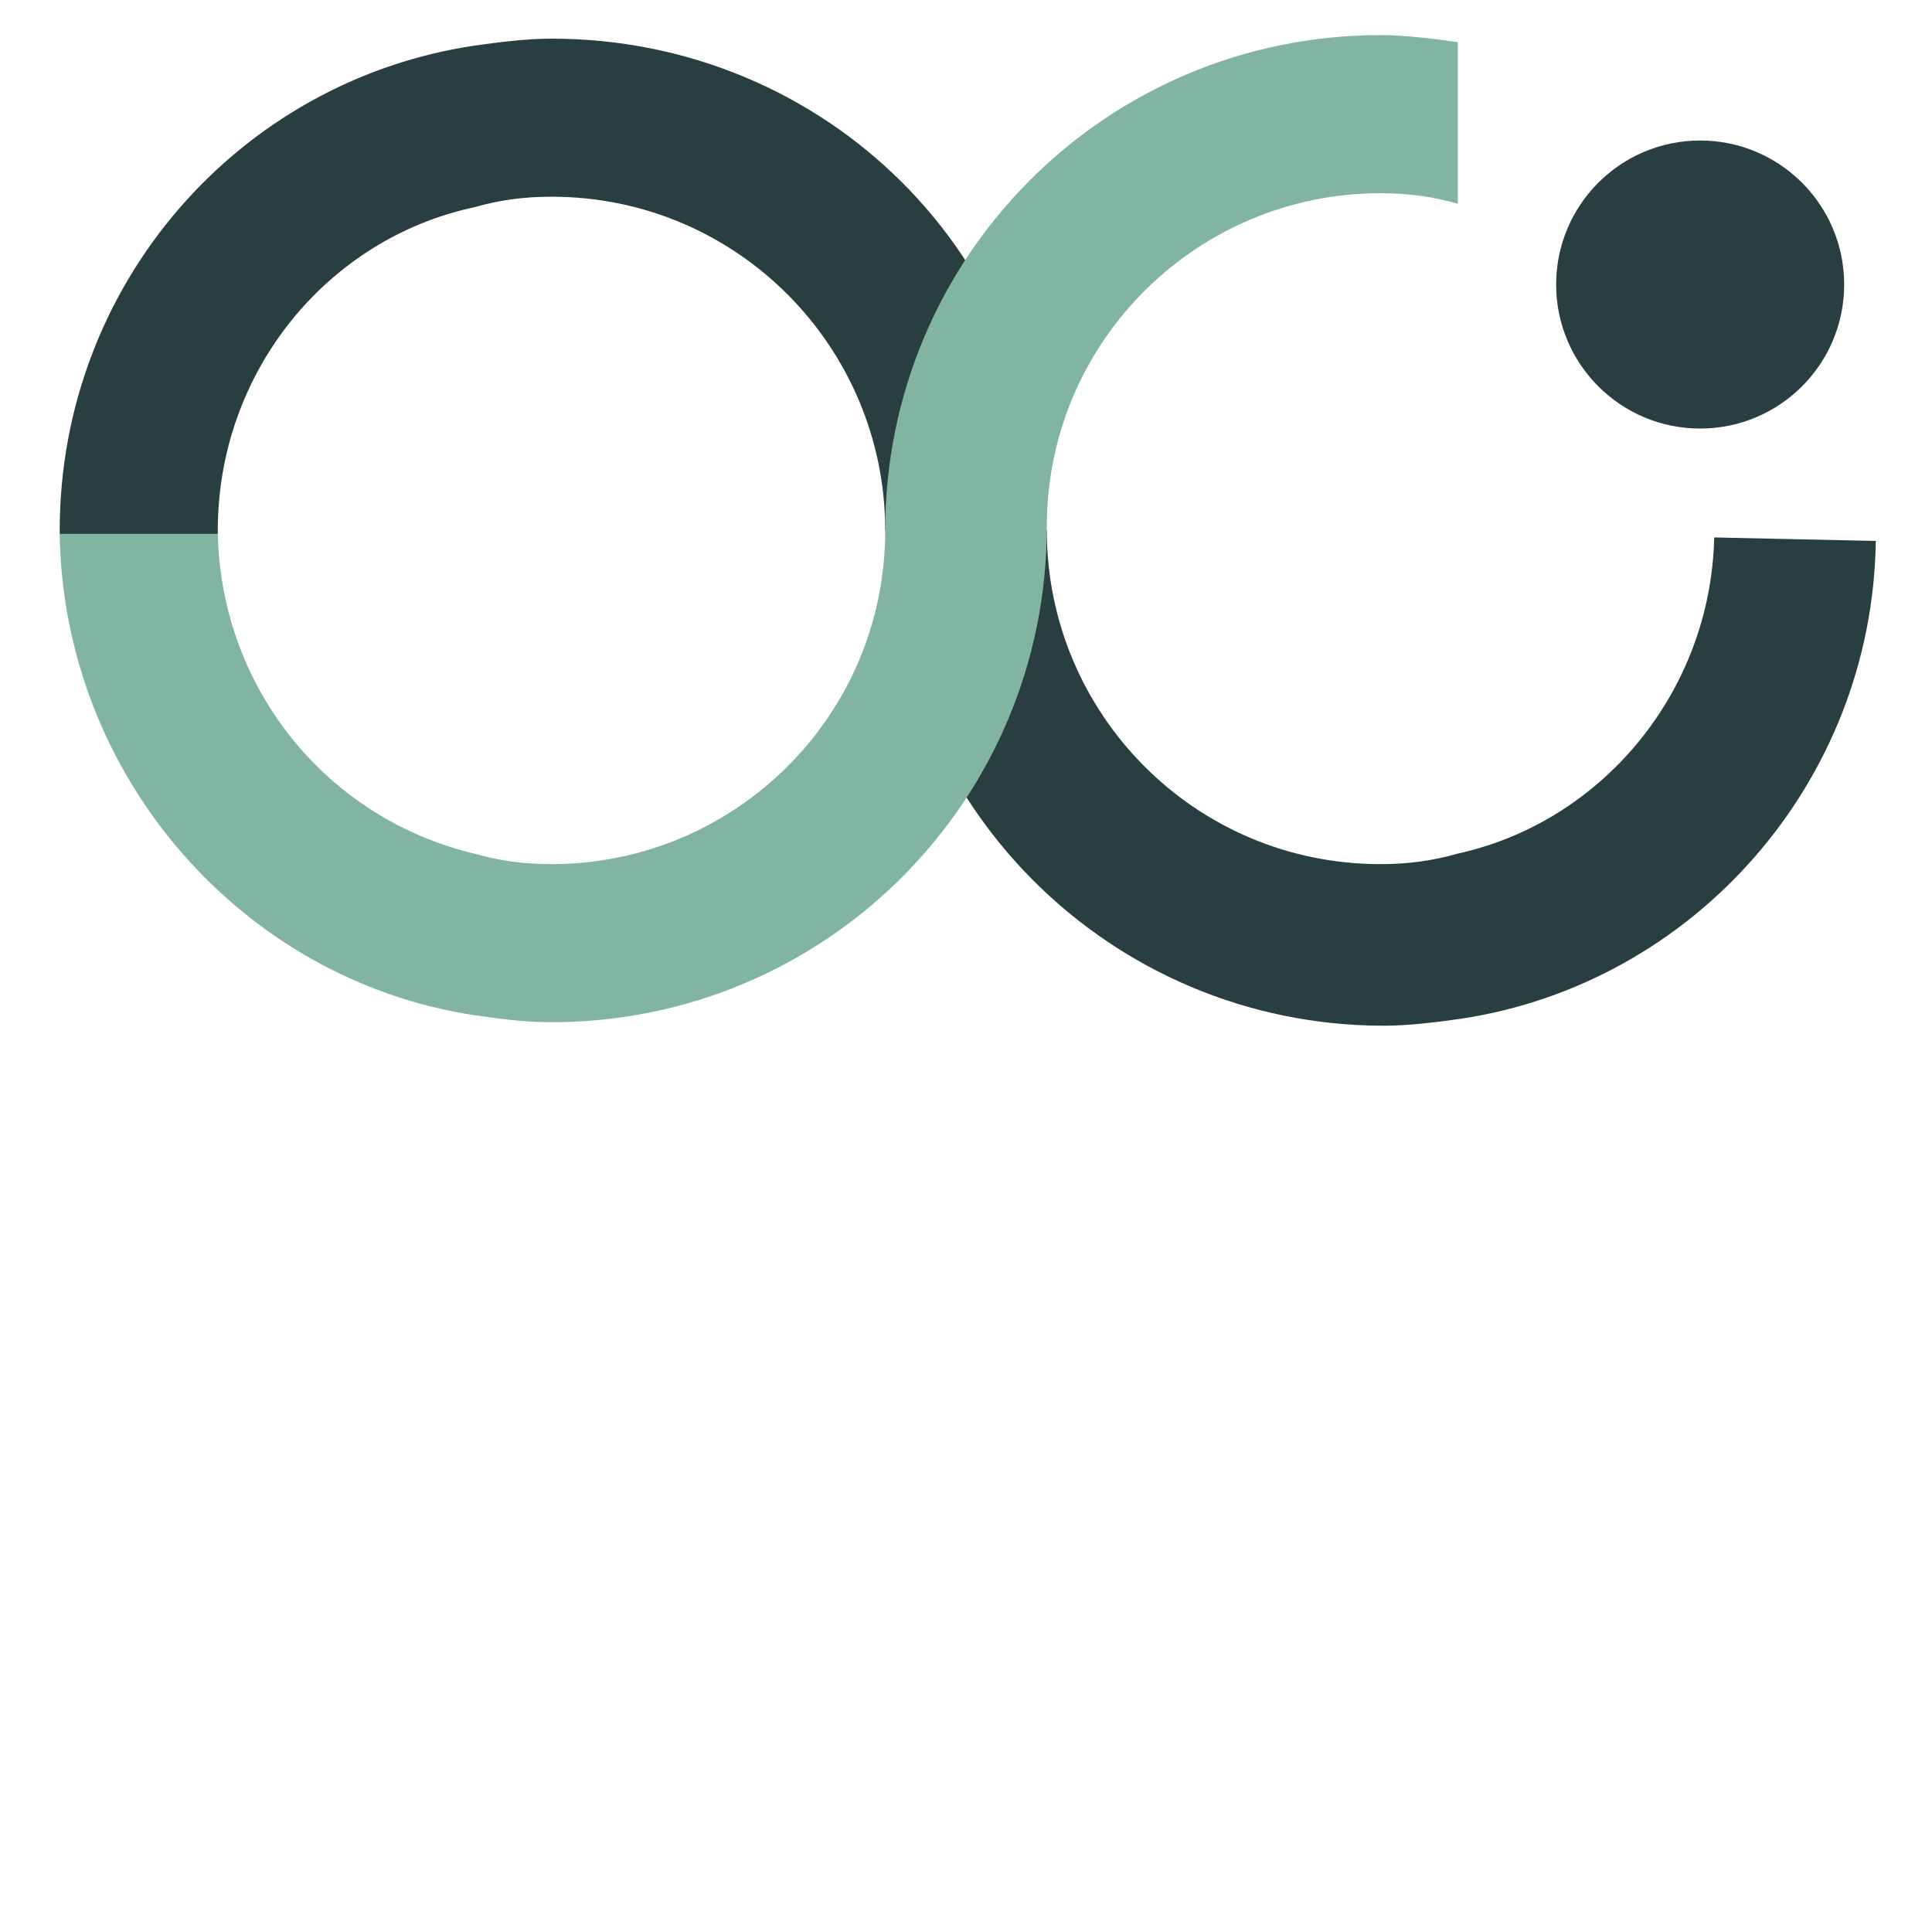
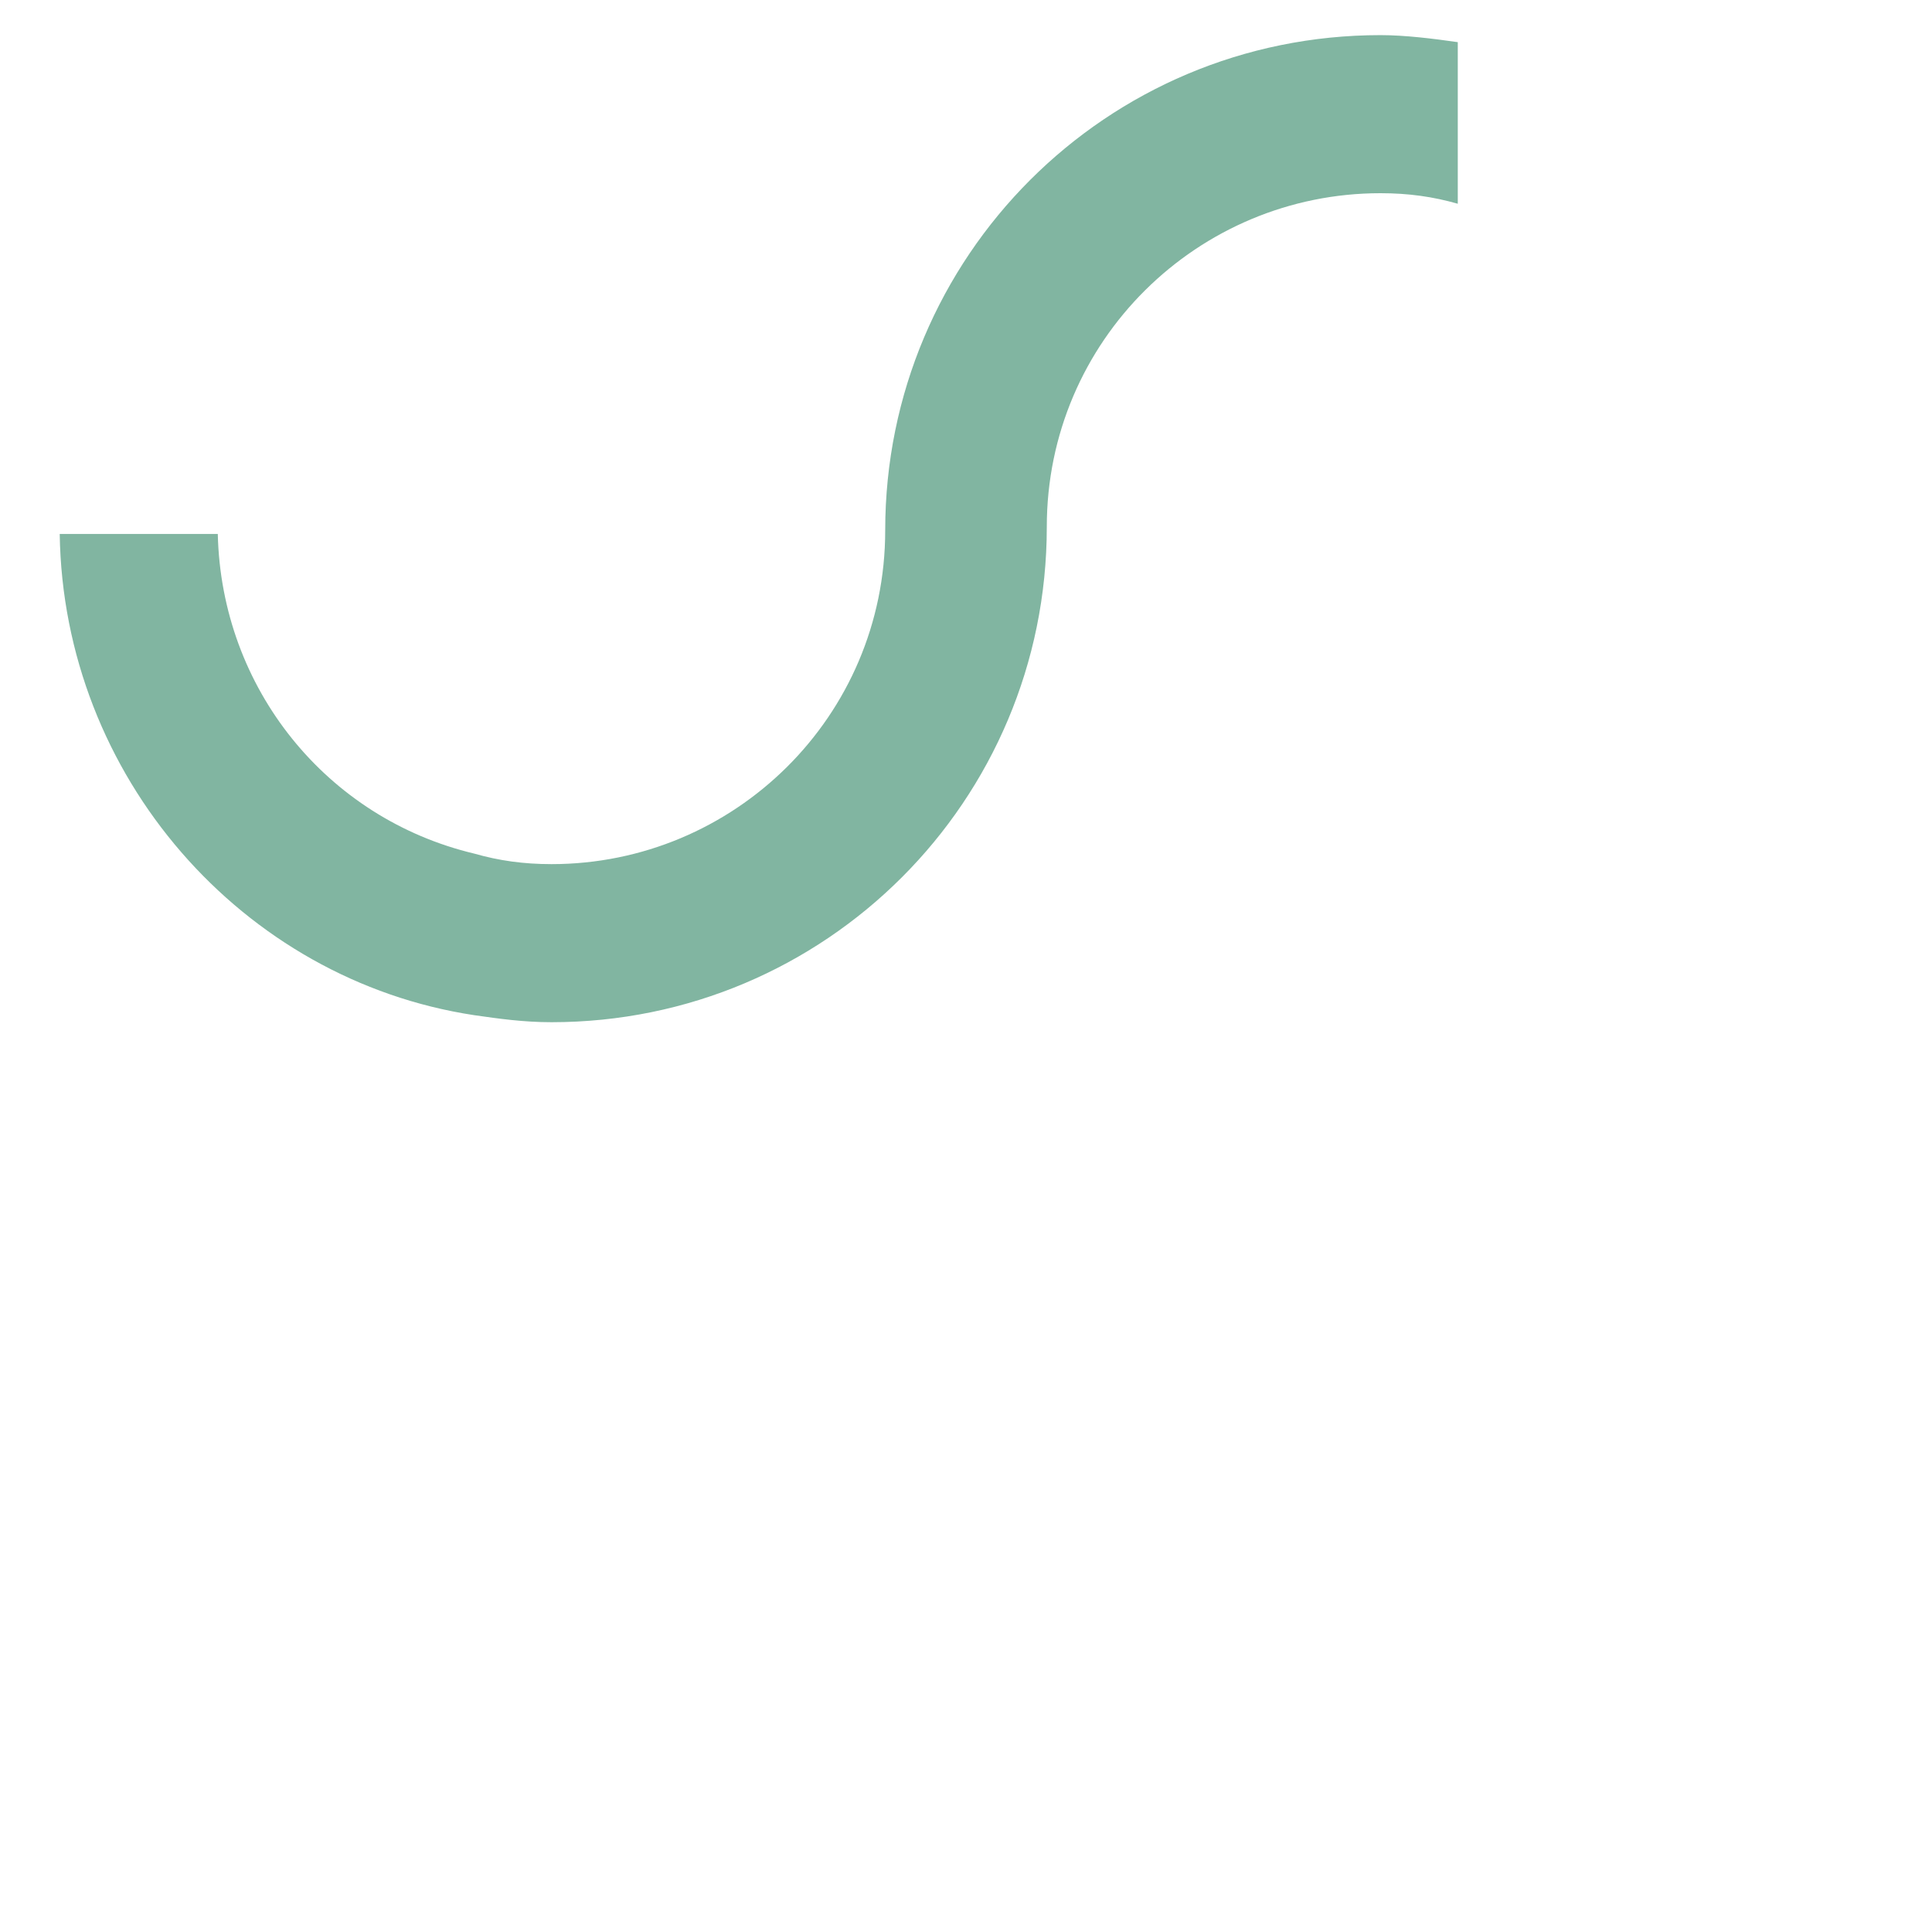
<svg xmlns="http://www.w3.org/2000/svg" version="1.1" id="Layer_1" x="0px" y="0px" viewBox="0 0 55 55" style="enable-background:new 0 0 55 55;" xml:space="preserve">
  <style type="text/css">
	.st0{fill:#293E40;}
	.st1{fill:#81B5A1;}
</style>
  <g>
    <g>
-       <path class="st0" d="M48.8,15.3c-0.1,4.4-3.2,8.1-7.3,9c-0.7,0.2-1.4,0.3-2.2,0.3c-5.3,0-9.5-4.3-9.5-9.5h-4.5    c0,7.8,6.3,14.1,14.1,14.1c0.7,0,1.5-0.1,2.2-0.2c6.6-1,11.7-6.7,11.8-13.6L48.8,15.3L48.8,15.3z" />
-       <circle class="st0" cx="48.4" cy="8.1" r="4.1" />
-       <path class="st0" d="M15.7,1.1c-0.7,0-1.5,0.1-2.2,0.2C6.8,2.3,1.7,8.1,1.7,15.1v0.1h4.5v-0.1c0-4.5,3.1-8.3,7.3-9.2    c0.7-0.2,1.4-0.3,2.2-0.3c5.3,0,9.5,4.3,9.5,9.5h4.5C29.8,7.3,23.5,1.1,15.7,1.1z" />
-     </g>
+       </g>
    <path class="st1" d="M39.3,1c-7.8,0-14.1,6.3-14.1,14.1c0,5.3-4.3,9.5-9.5,9.5c-0.8,0-1.5-0.1-2.2-0.3c-4.2-1-7.2-4.7-7.3-9.1H1.7   c0.1,6.9,5.2,12.7,11.8,13.7c0.7,0.1,1.4,0.2,2.2,0.2c7.8,0,14.1-6.3,14.1-14.1c0-5.3,4.3-9.5,9.5-9.5c0.8,0,1.5,0.1,2.2,0.3V1.2   C40.8,1.1,40,1,39.3,1z" />
  </g>
</svg>